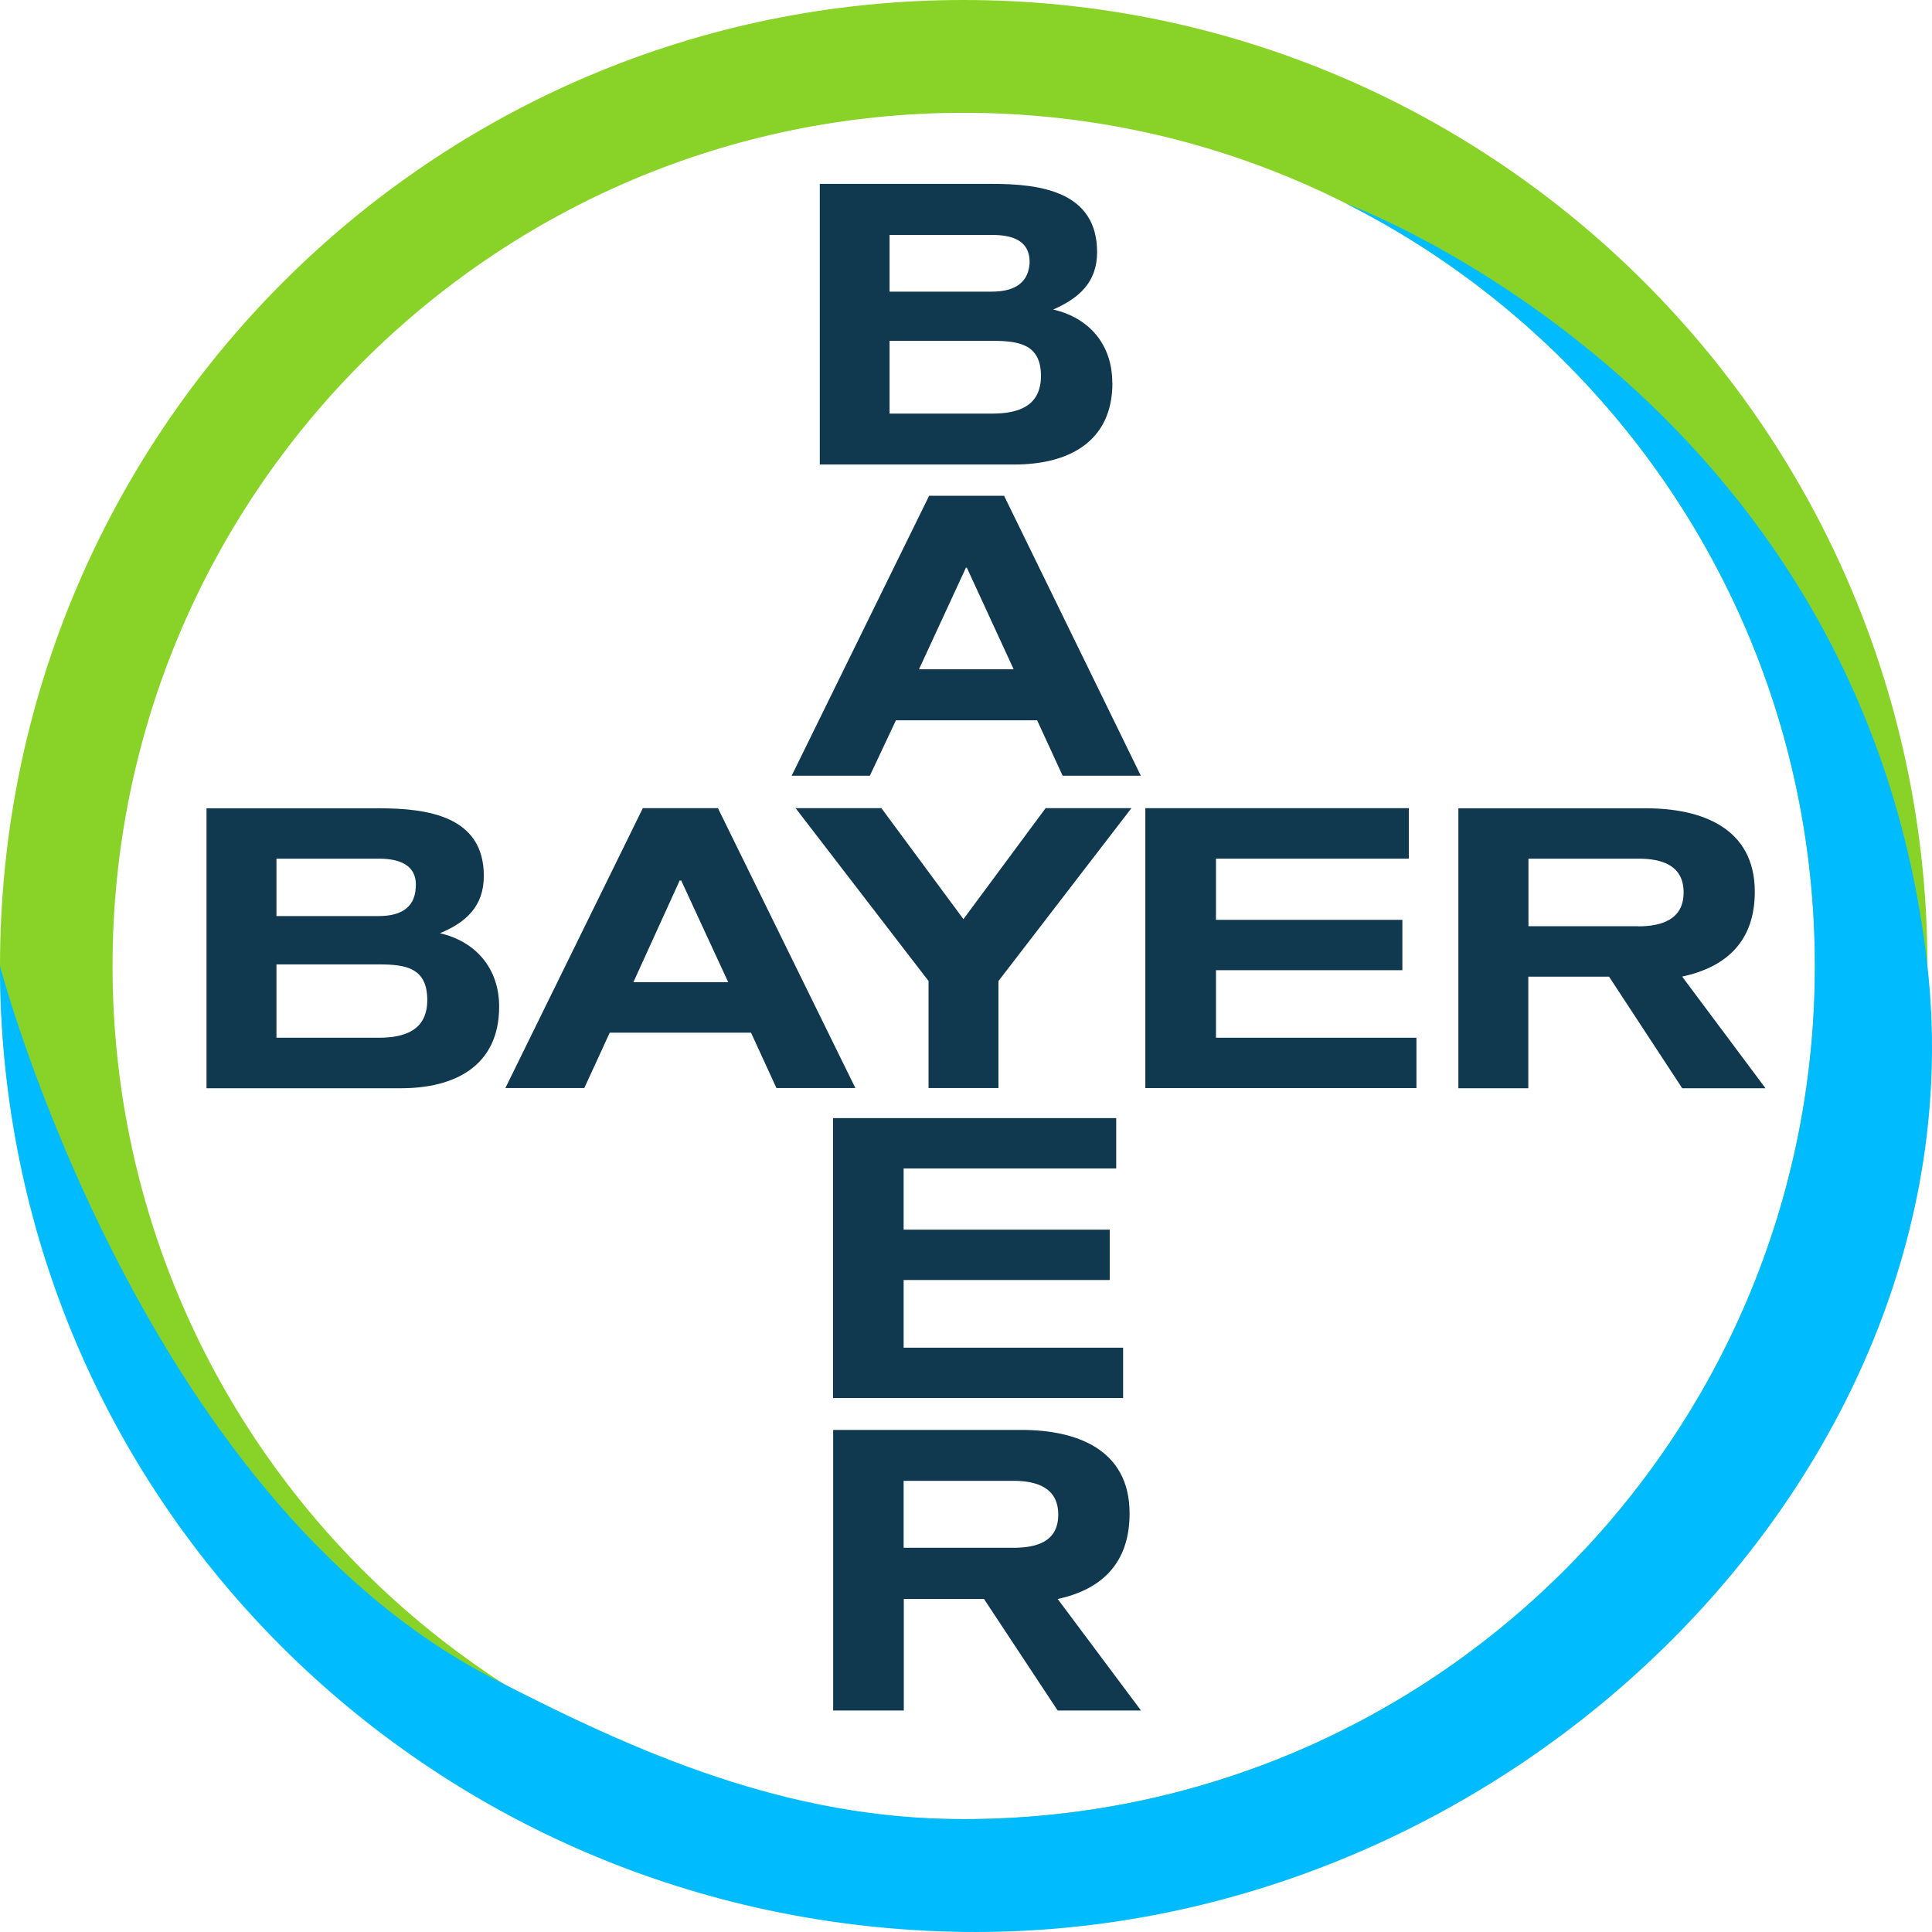
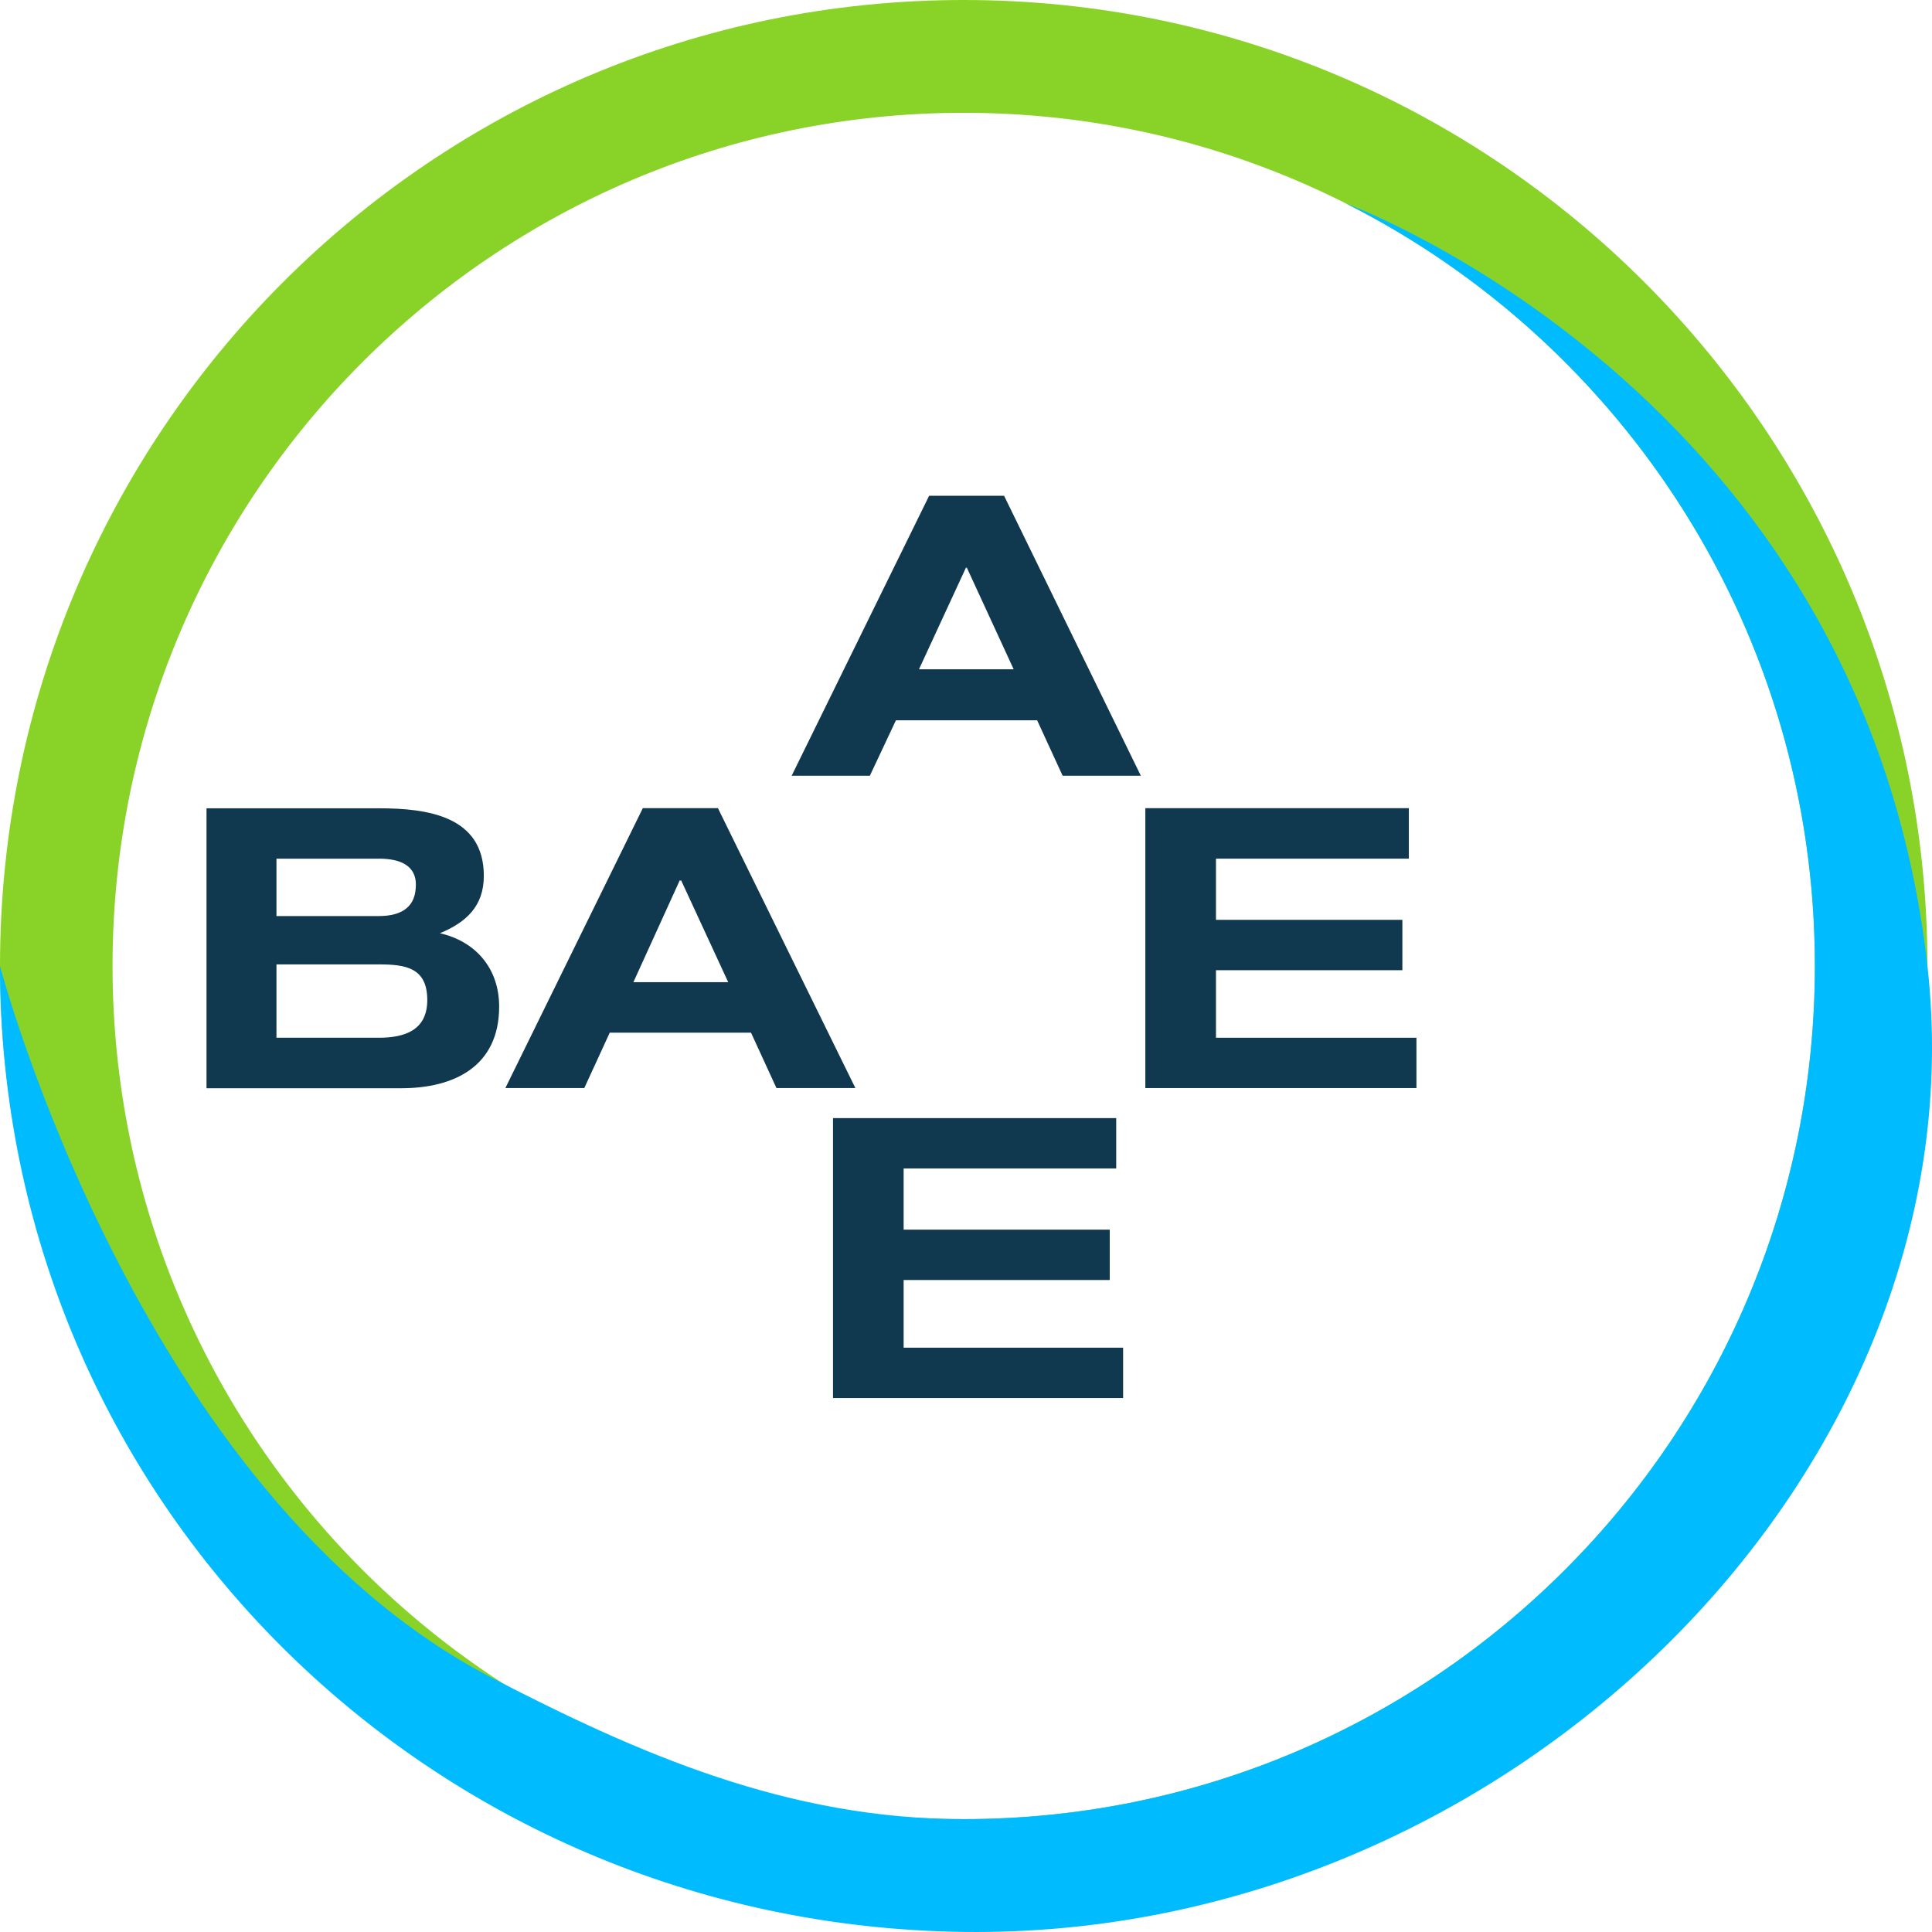
<svg xmlns="http://www.w3.org/2000/svg" width="75" height="75" viewBox="0 0 75 75" fill="none">
  <path d="M37.411 0C16.75 0 0 16.79 0 37.498C0 58.208 17.297 74.176 37.957 74.176C58.618 74.176 74.823 58.208 74.823 37.498C74.823 16.79 58.072 0 37.411 0ZM37.411 70.618C19.164 70.618 4.369 55.788 4.369 37.498C4.369 19.209 19.164 4.379 37.411 4.379C55.658 4.379 70.453 19.209 70.453 37.498C70.453 55.788 55.658 70.618 37.411 70.618Z" fill="#89D329" />
-   <path d="M43.85 58.749C43.85 56.248 41.775 55.509 39.651 55.509H32.343V66.402H35.085V62.072H38.198L41.059 66.402H44.293L41.059 62.072C42.791 61.7 43.85 60.66 43.85 58.755V58.749ZM39.328 60.085H35.079V57.485H39.328C40.218 57.485 41.081 57.731 41.081 58.799C41.081 59.866 40.218 60.085 39.328 60.085Z" fill="#10384F" />
-   <path d="M40.59 31.373L37.4 35.681L34.216 31.373H30.885L36.046 38.084V42.239H38.76V38.084L43.921 31.373H40.59Z" fill="#10384F" />
  <path d="M43.331 45.359V43.405H32.337V54.272H43.599V52.317H35.079V49.69H43.08V47.735H35.079V45.359H43.331Z" fill="#10384F" />
  <path d="M27.87 31.373H24.954L19.618 42.239H22.682L23.67 40.088H29.154L30.142 42.239H33.206L27.87 31.373ZM24.588 38.128L26.39 34.17L26.417 34.192L26.439 34.17L28.269 38.128H24.588Z" fill="#10384F" />
-   <path d="M43.179 14.863C43.179 13.379 42.288 12.339 40.885 12.016C41.895 11.572 42.589 10.954 42.589 9.788C42.589 7.434 40.393 7.138 38.514 7.138H31.824V18.032H39.383C41.431 18.032 43.184 17.189 43.184 14.863H43.179ZM34.533 9.12H38.509C39.274 9.12 40.016 9.317 39.967 10.259C39.891 11.074 39.252 11.321 38.509 11.321H34.533V9.12ZM34.533 13.231H38.509C39.547 13.231 40.41 13.357 40.41 14.594C40.41 15.76 39.547 16.056 38.509 16.056H34.533V13.231Z" fill="#10384F" />
  <path d="M17.078 36.228C18.088 35.807 18.782 35.188 18.782 34.001C18.782 31.674 16.587 31.378 14.708 31.378H8.017V42.245H15.576C17.624 42.245 19.377 41.402 19.377 39.075C19.377 37.613 18.487 36.551 17.078 36.228ZM10.732 33.333H14.708C15.472 33.333 16.215 33.557 16.139 34.471C16.09 35.314 15.445 35.561 14.708 35.561H10.732V33.333ZM14.708 40.285H10.732V37.438H14.708C15.745 37.438 16.587 37.564 16.587 38.823C16.587 39.984 15.724 40.285 14.708 40.285Z" fill="#10384F" />
-   <path d="M36.068 19.247L30.732 30.114H33.768L34.779 27.962H40.262L41.251 30.114H44.287L38.979 19.247H36.062H36.068ZM35.675 25.981L37.504 22.023L37.526 22.072V22.023L39.35 25.981H35.669H35.675Z" fill="#10384F" />
+   <path d="M36.068 19.247L30.732 30.114H33.768L34.779 27.962H40.262L41.251 30.114H44.287L38.979 19.247H36.062H36.068ZM35.675 25.981L37.504 22.023L37.526 22.072V22.023L39.35 25.981H35.669H35.675" fill="#10384F" />
  <path d="M47.204 37.663H54.44V35.708H47.204V33.333H54.691V31.373H44.462V42.239H54.986V40.285H47.204V37.663Z" fill="#10384F" />
-   <path d="M65.309 37.909C67.034 37.537 68.121 36.524 68.121 34.619C68.121 32.117 66.024 31.378 63.9 31.378H56.614V42.245H59.328V37.914H62.463L65.303 42.245H68.536L65.303 37.914L65.309 37.909ZM63.605 35.955H59.334V33.333H63.605C64.495 33.333 65.358 33.579 65.358 34.646C65.358 35.714 64.468 35.96 63.605 35.96V35.955Z" fill="#10384F" />
  <path d="M74.823 37.498C77.007 56.932 58.711 75.271 37.411 74.997C16.658 74.729 0 58.208 0 37.498C0 37.498 5.385 58.038 19.115 65.143C24.757 68.061 30.568 70.618 37.411 70.618C55.658 70.618 70.453 55.788 70.453 37.498C70.453 24.557 63.047 13.346 52.25 7.899C52.25 7.899 72.321 15.229 74.823 37.498Z" fill="#00BCFF" />
</svg>